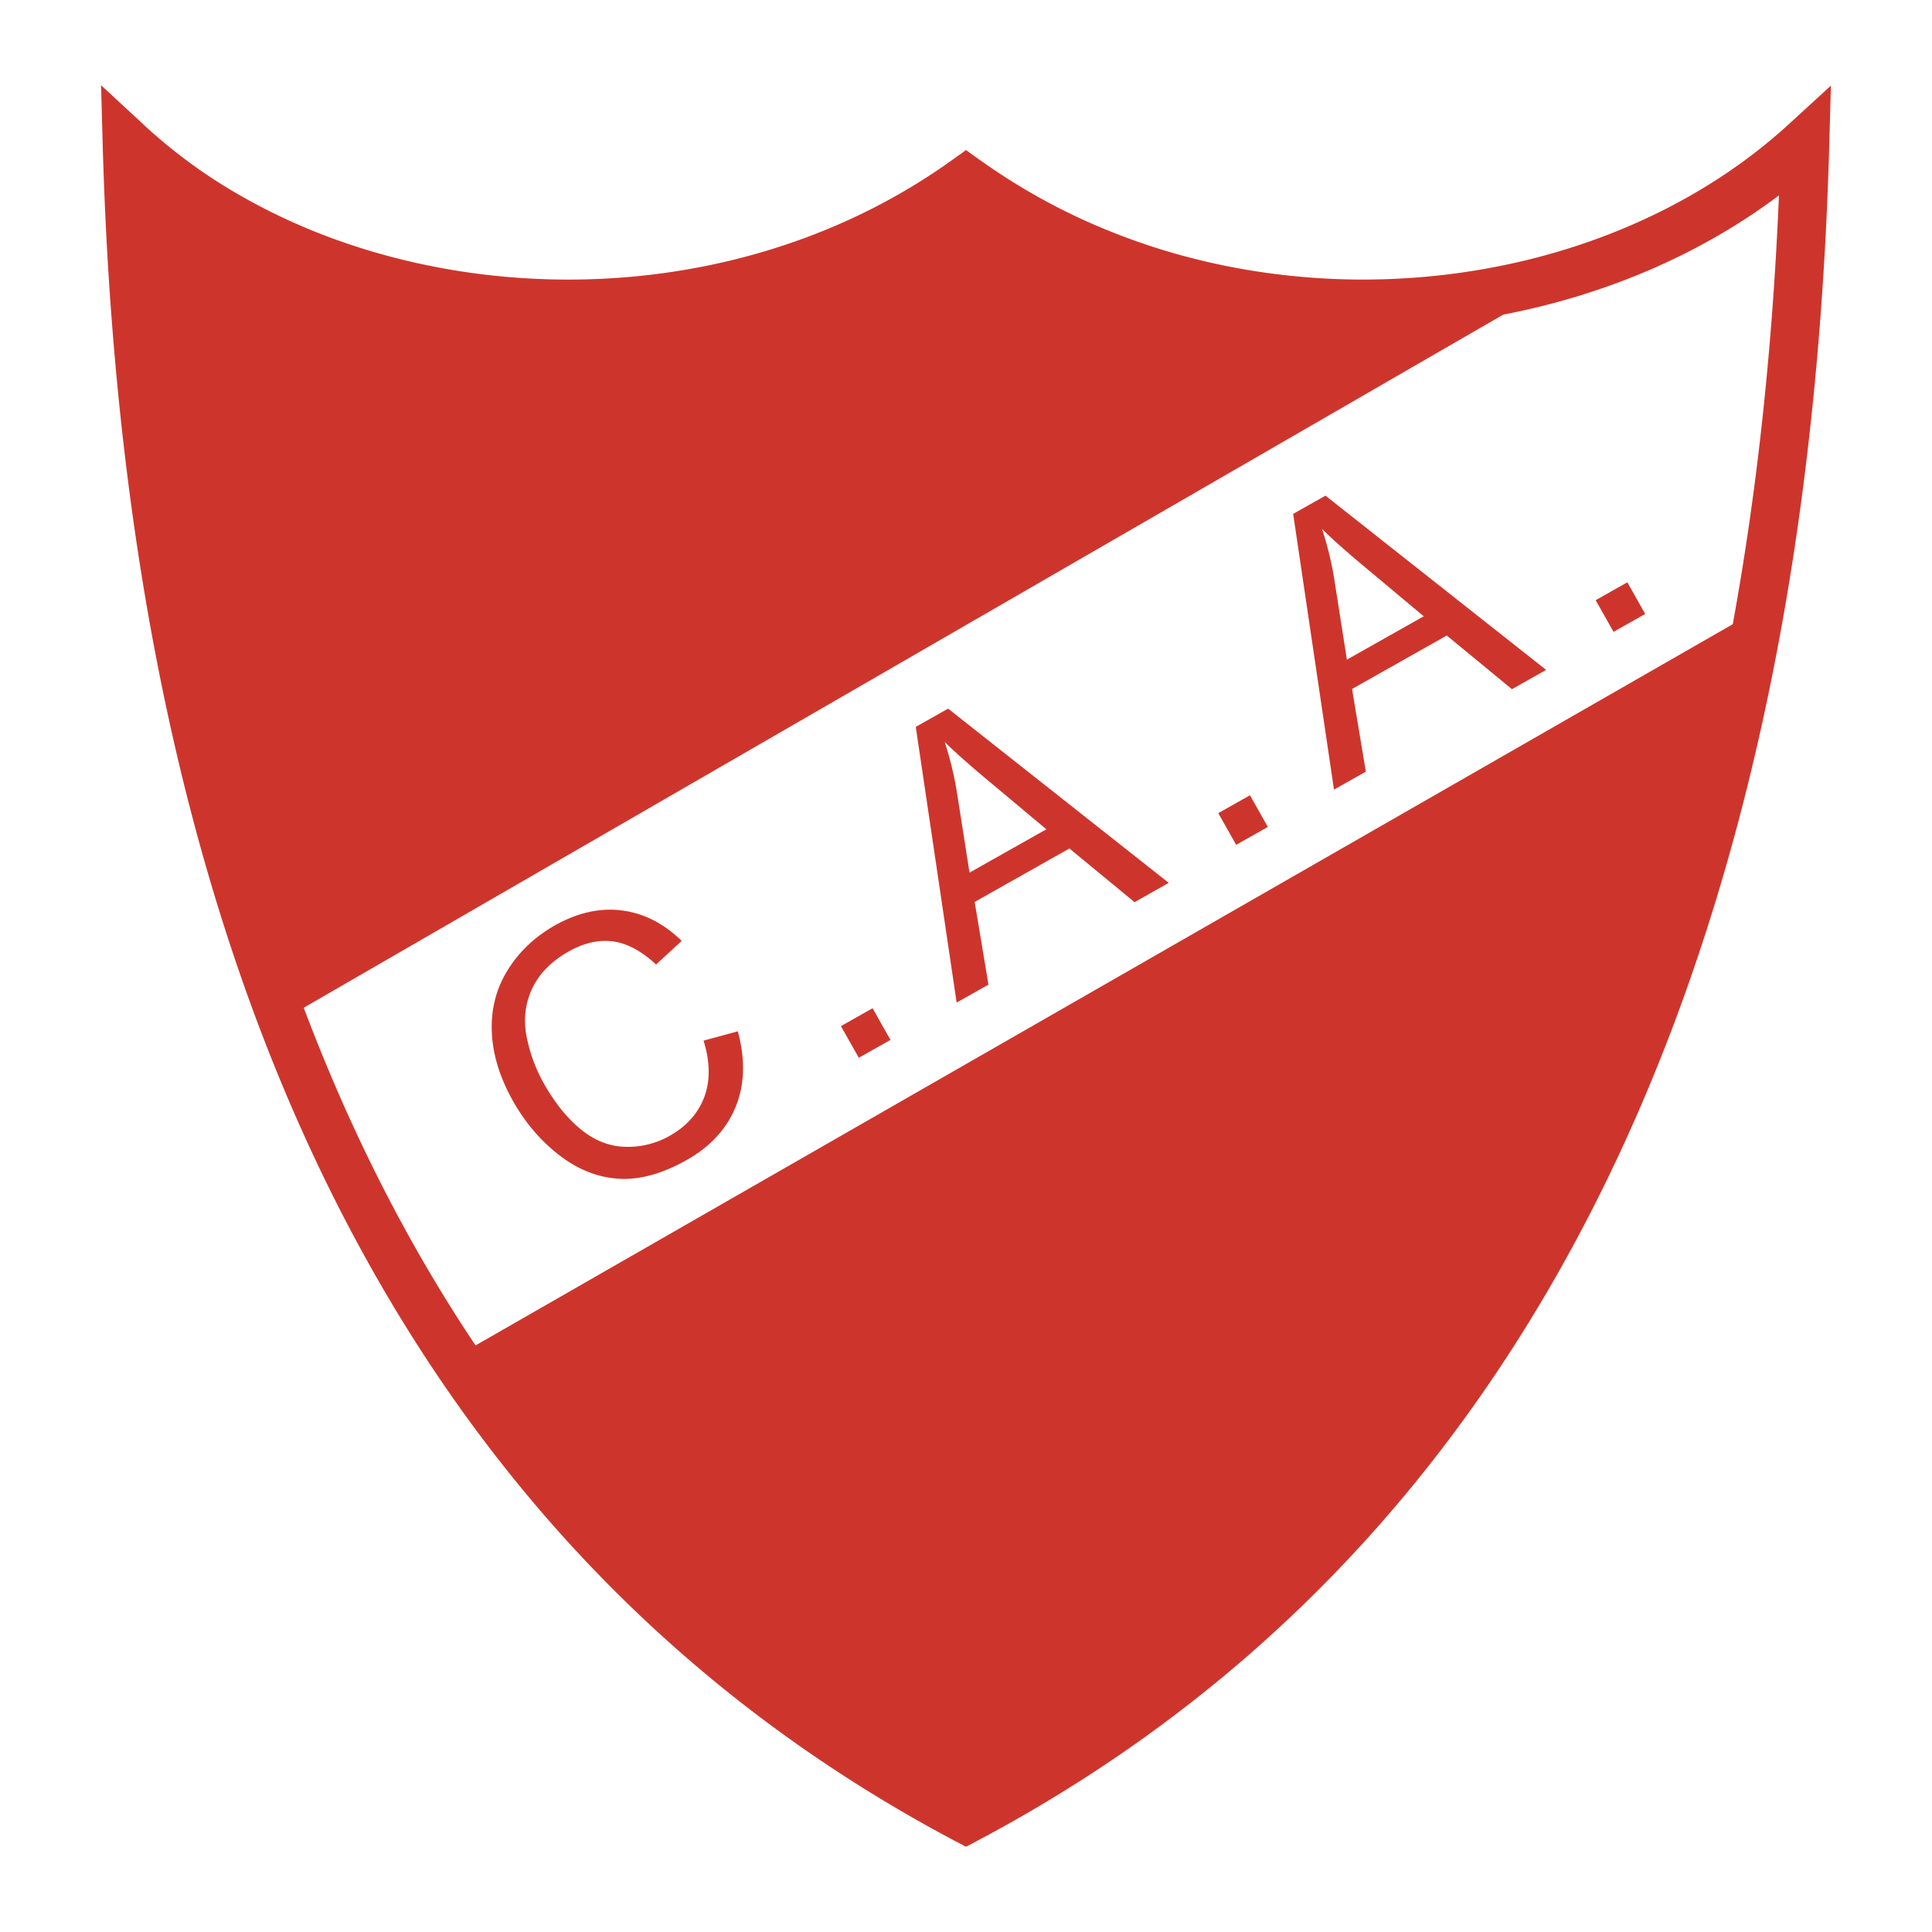
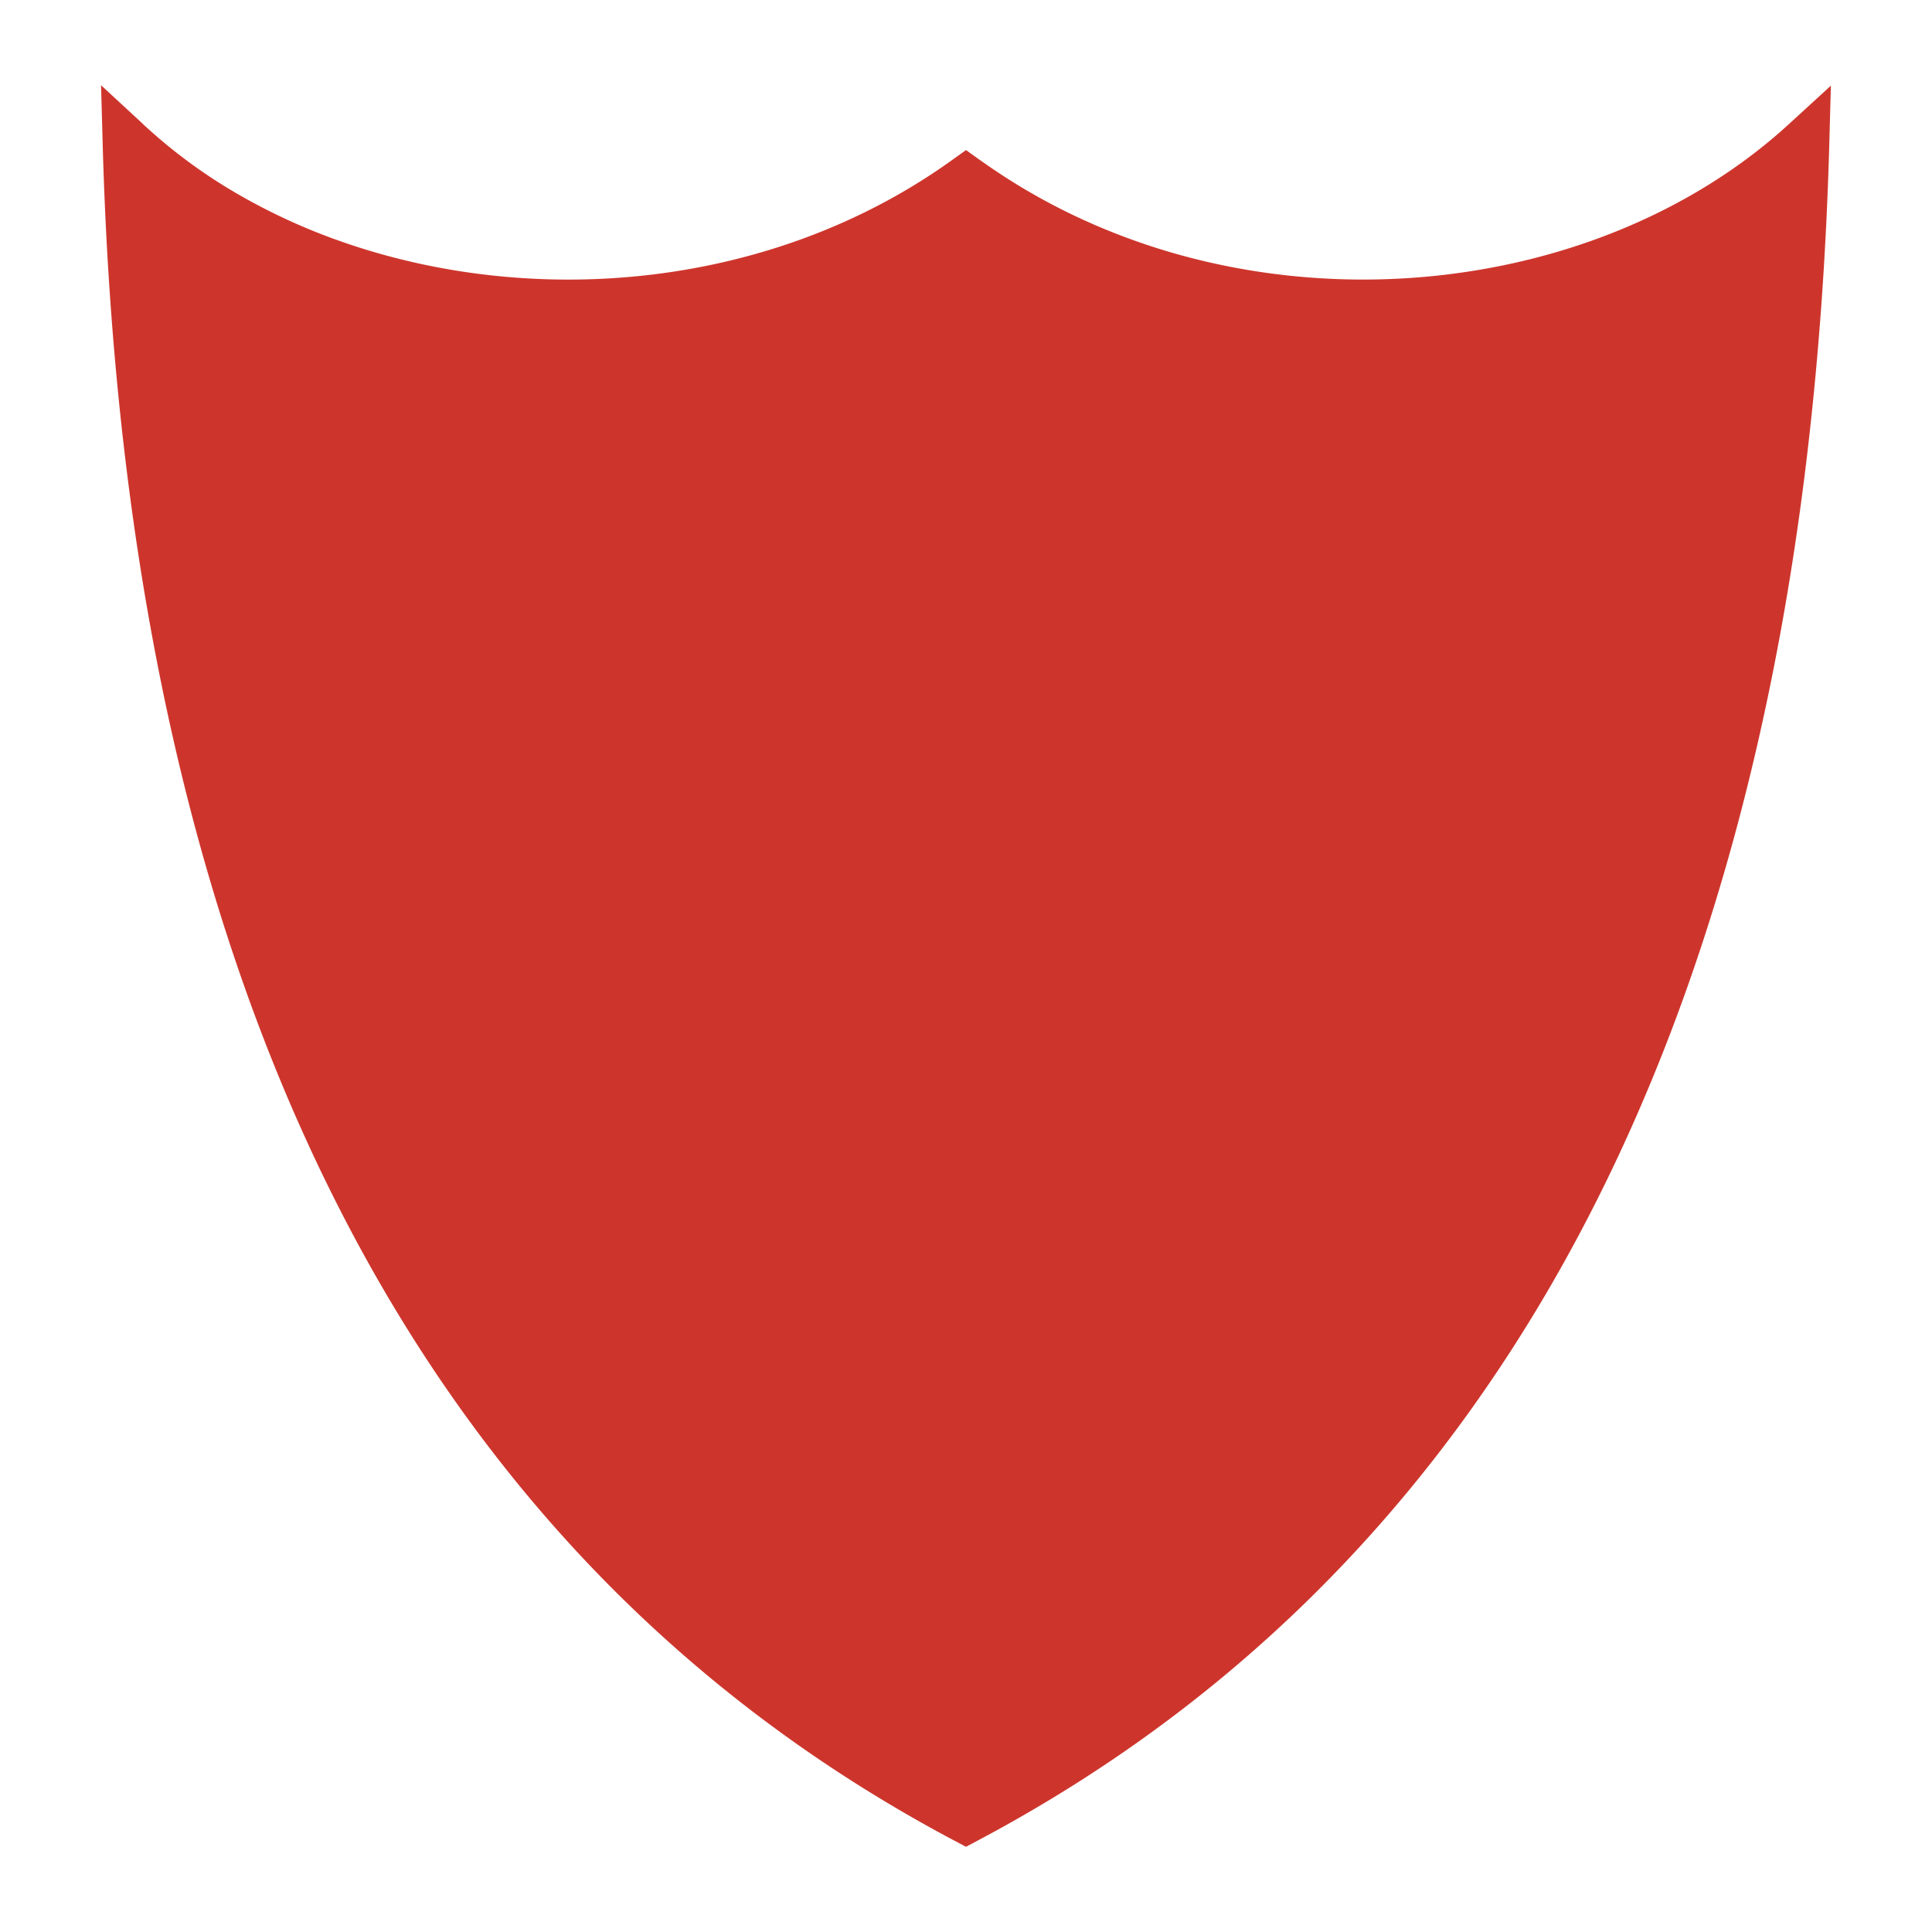
<svg xmlns="http://www.w3.org/2000/svg" width="2500" height="2500" viewBox="0 0 192.756 192.756">
-   <path fill-rule="evenodd" clip-rule="evenodd" fill="#fff" d="M0 0h192.756v192.756H0V0z" />
+   <path fill-rule="evenodd" clip-rule="evenodd" fill="#fff" d="M0 0h192.756v192.756H0V0" />
  <path d="M11.797 14.448c22.462 17.214 50.362 24.889 83.31 3.682 28.469 17.709 56.938 16.481 85.407-3.682-3.23 77.937-28.033 136.5-84.359 166.744C42.59 152.535 14.711 97.809 11.797 14.448z" fill-rule="evenodd" clip-rule="evenodd" fill="#cd352c" />
-   <path d="M157.67 26.945L29.108 101.23c3.392 12.299 8.624 23.803 15.696 34.518l130.803-75.037c3.029-14.649 4.064-29.699 3.738-45.021-7.226 5.057-14.45 8.893-21.675 11.255z" fill-rule="evenodd" clip-rule="evenodd" fill="#fff" />
  <path d="M70.193 103.824l3.42-.93c.757 2.809.684 5.324-.215 7.529-.902 2.209-2.53 3.982-4.885 5.312-2.434 1.373-4.696 1.994-6.781 1.867-2.087-.131-4.063-.91-5.92-2.34-1.857-1.432-3.399-3.234-4.618-5.393-1.327-2.352-2.036-4.662-2.126-6.92-.09-2.26.438-4.316 1.583-6.16 1.144-1.846 2.721-3.337 4.715-4.462 2.257-1.274 4.488-1.77 6.679-1.491 2.191.278 4.184 1.296 5.968 3.038l-2.556 2.356c-1.454-1.349-2.896-2.12-4.311-2.307-1.418-.184-2.887.147-4.397 1-1.739.982-2.956 2.22-3.654 3.707-.695 1.492-.888 3.078-.563 4.744.32 1.67.899 3.254 1.74 4.742 1.084 1.922 2.311 3.441 3.677 4.559 1.369 1.123 2.85 1.703 4.43 1.742a8.423 8.423 0 0 0 4.443-1.1c1.674-.945 2.825-2.234 3.438-3.852.615-1.623.596-3.506-.066-5.639l-.001-.002zm15.49 1.711l-1.783-3.158 3.16-1.785 1.784 3.16-3.161 1.783zm9.76-5.508L91.367 72.52l3.226-1.821 22.013 17.385-3.41 1.925-6.502-5.356-9.451 5.334 1.377 8.248-3.177 1.792zm1.286-12.965l7.666-4.326-5.895-4.93c-1.79-1.495-3.209-2.755-4.249-3.781.53 1.61.937 3.28 1.218 5.005l1.26 8.032zm26.603-2.775l-1.783-3.16 3.16-1.784 1.783 3.16-3.16 1.784zm9.76-5.508l-4.074-27.508 3.225-1.82 22.014 17.385-3.41 1.924-6.502-5.356-9.451 5.334 1.377 8.249-3.179 1.792zm1.287-12.965l7.666-4.327-5.895-4.931c-1.791-1.495-3.211-2.754-4.25-3.781a32.853 32.853 0 0 1 1.219 5.005l1.26 8.034zm26.603-2.775l-1.783-3.16 3.16-1.783 1.783 3.16-3.16 1.783z" fill-rule="evenodd" clip-rule="evenodd" fill="#cd352c" />
  <path d="M14.31 12.412l.003.003v.009a52.362 52.362 0 0 0 9.126 6.774 60.264 60.264 0 0 0 10.633 4.907c19.297 6.763 43.001 4.721 60.896-8.121l1.412-1.013 1.406 1.013.006-.006a61.673 61.673 0 0 0 10.992 6.269 65.263 65.263 0 0 0 11.855 3.924c20.795 4.751 43.328-.498 57.816-13.768l4.213-3.859-.156 5.712v.019c-.316 11.515-1.137 22.555-2.459 33.11-1.32 10.526-3.152 20.591-5.498 30.184-12.074 49.383-37.664 85.219-77.053 106.088l-1.124.596-1.127-.596-.013-.006c-7.652-4.055-14.793-8.686-21.424-13.879a139.485 139.485 0 0 1-18.322-17.238C26.86 120.274 11.87 73.71 10.241 14.256l-.158-5.751 4.227 3.907zM21 23.358a59.285 59.285 0 0 1-5.728-3.829c2.332 55.725 16.861 99.414 43.835 129.807a134.583 134.583 0 0 0 17.679 16.633c6.067 4.754 12.597 9.025 19.589 12.809 37.462-20.271 61.873-54.832 73.492-102.344 2.283-9.342 4.078-19.224 5.383-29.635 1.096-8.744 1.842-17.848 2.236-27.304-15.566 11.7-37.547 16.041-57.926 11.386a70.23 70.23 0 0 1-12.725-4.208 66.65 66.65 0 0 1-10.465-5.787C77.326 33.795 52.643 35.73 32.483 28.664A65.27 65.27 0 0 1 21 23.358z" fill="#cd352c" />
</svg>